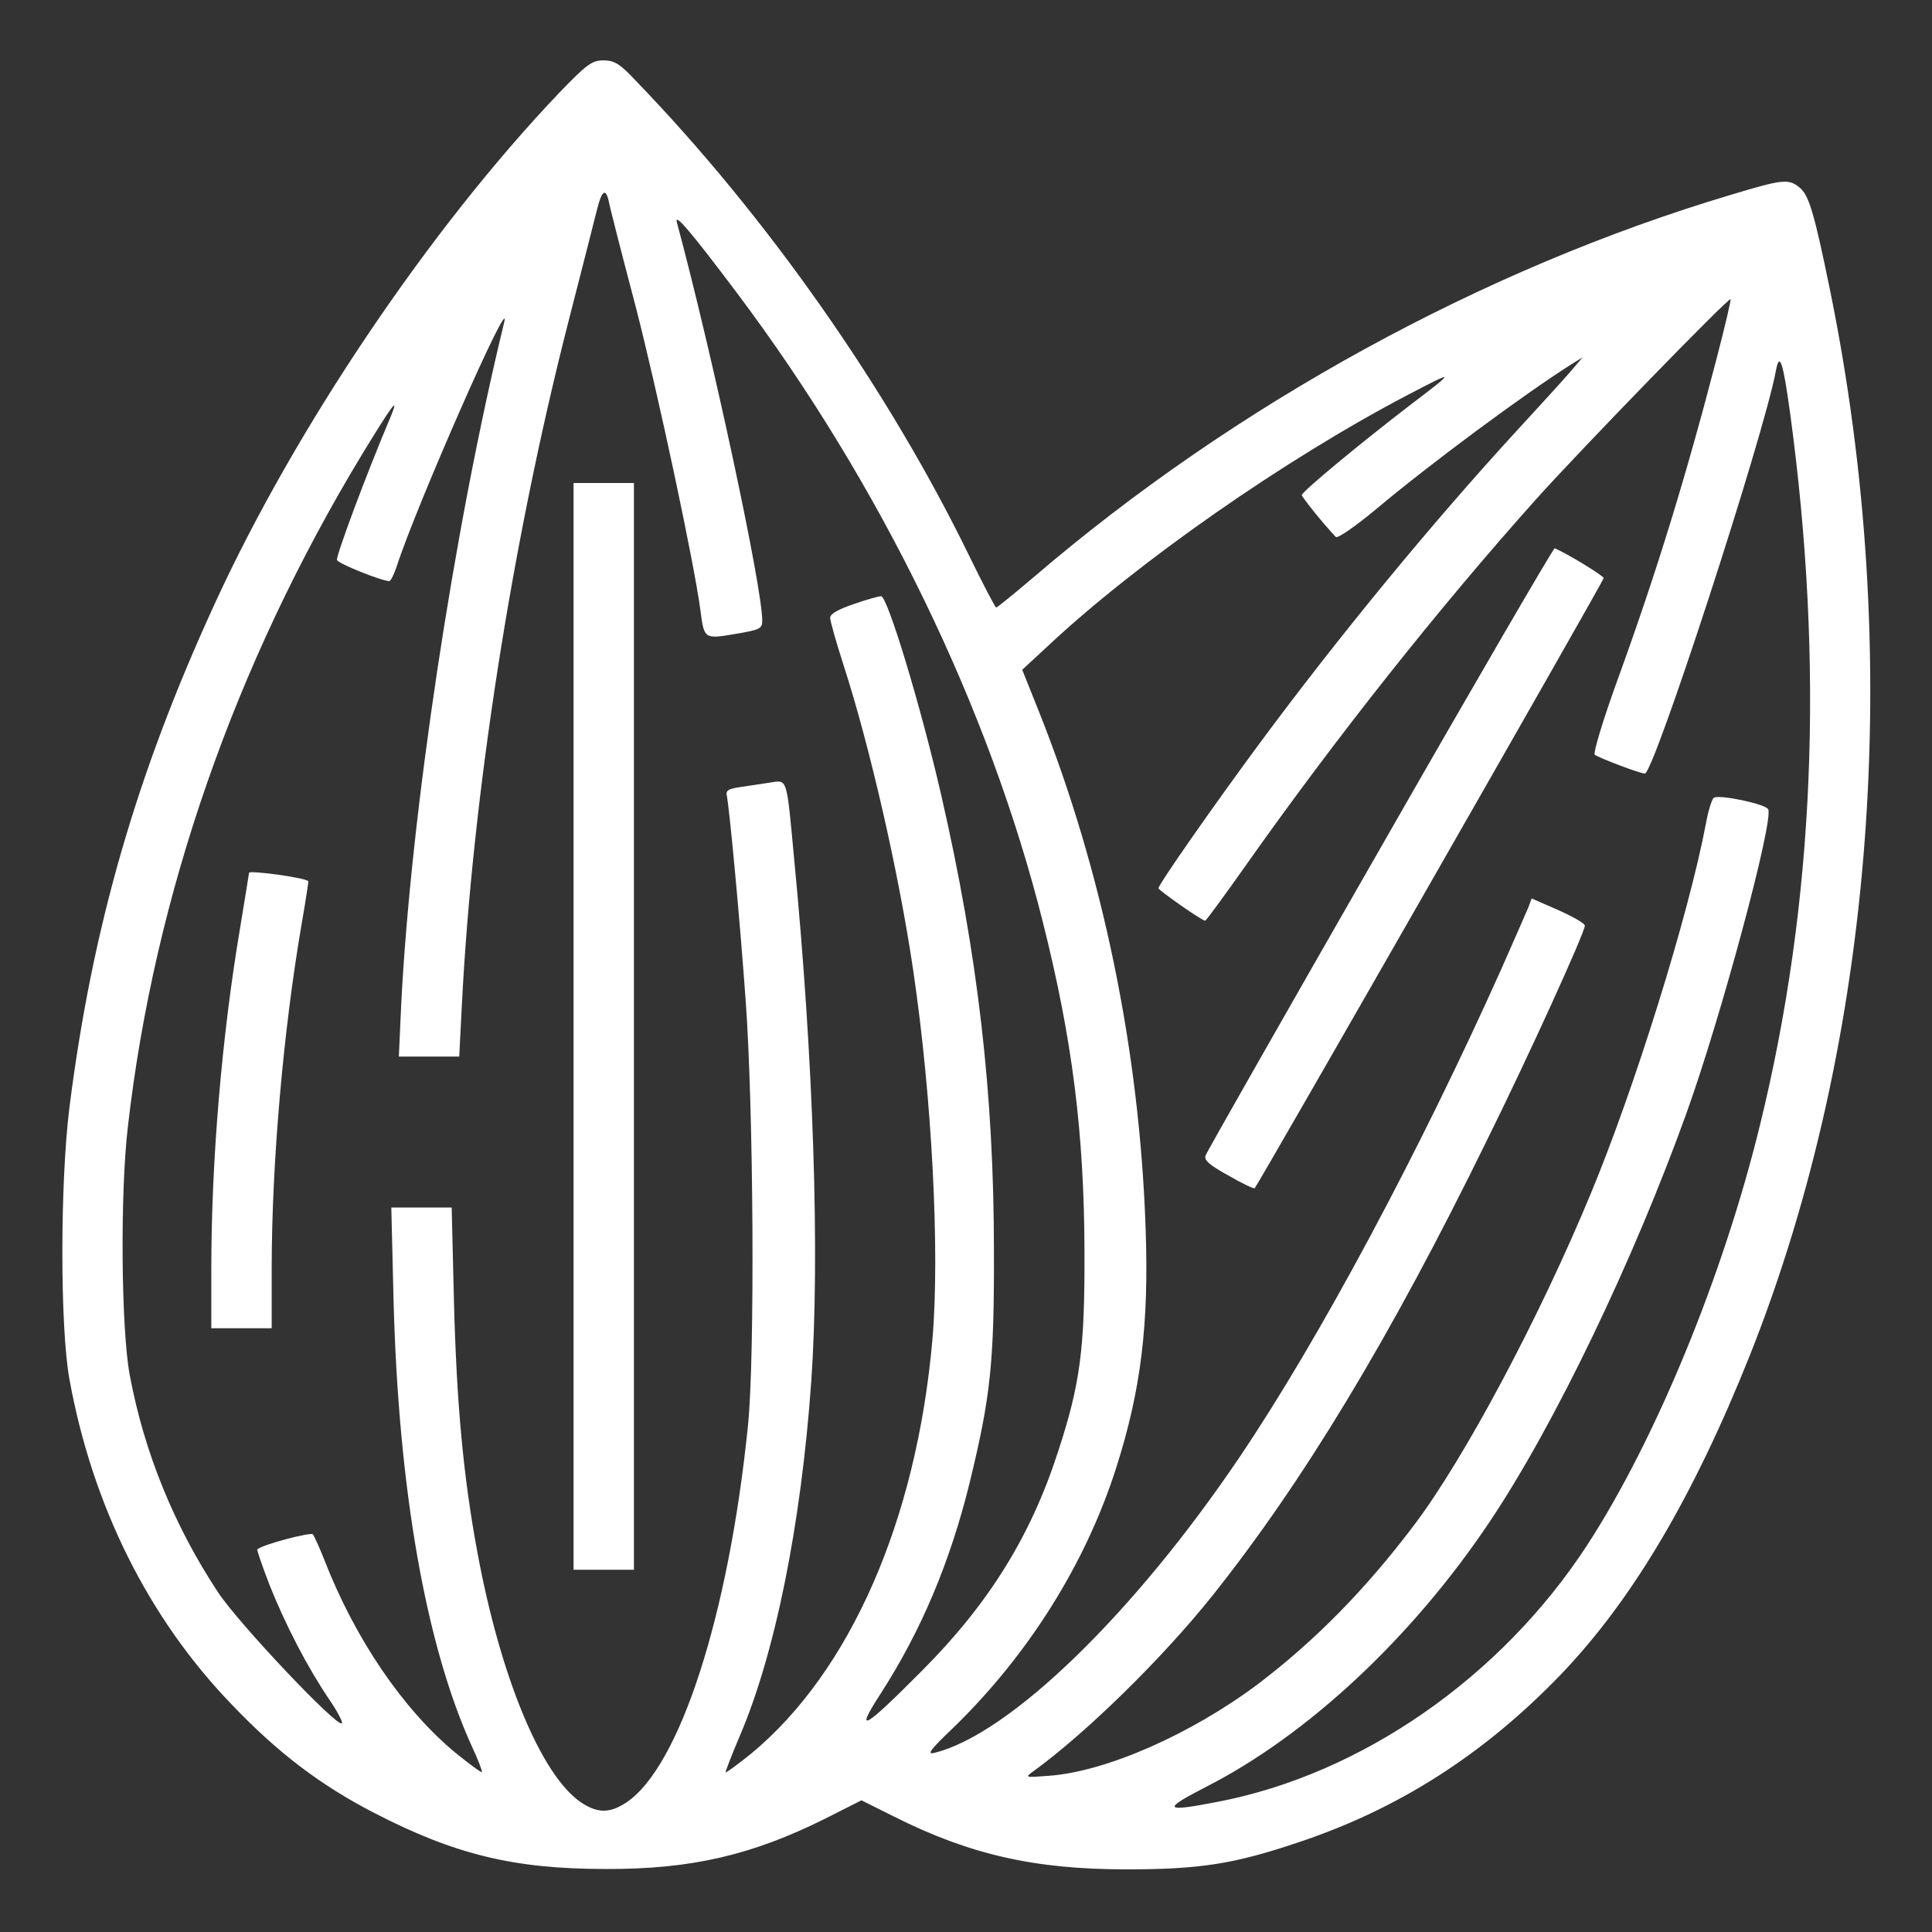
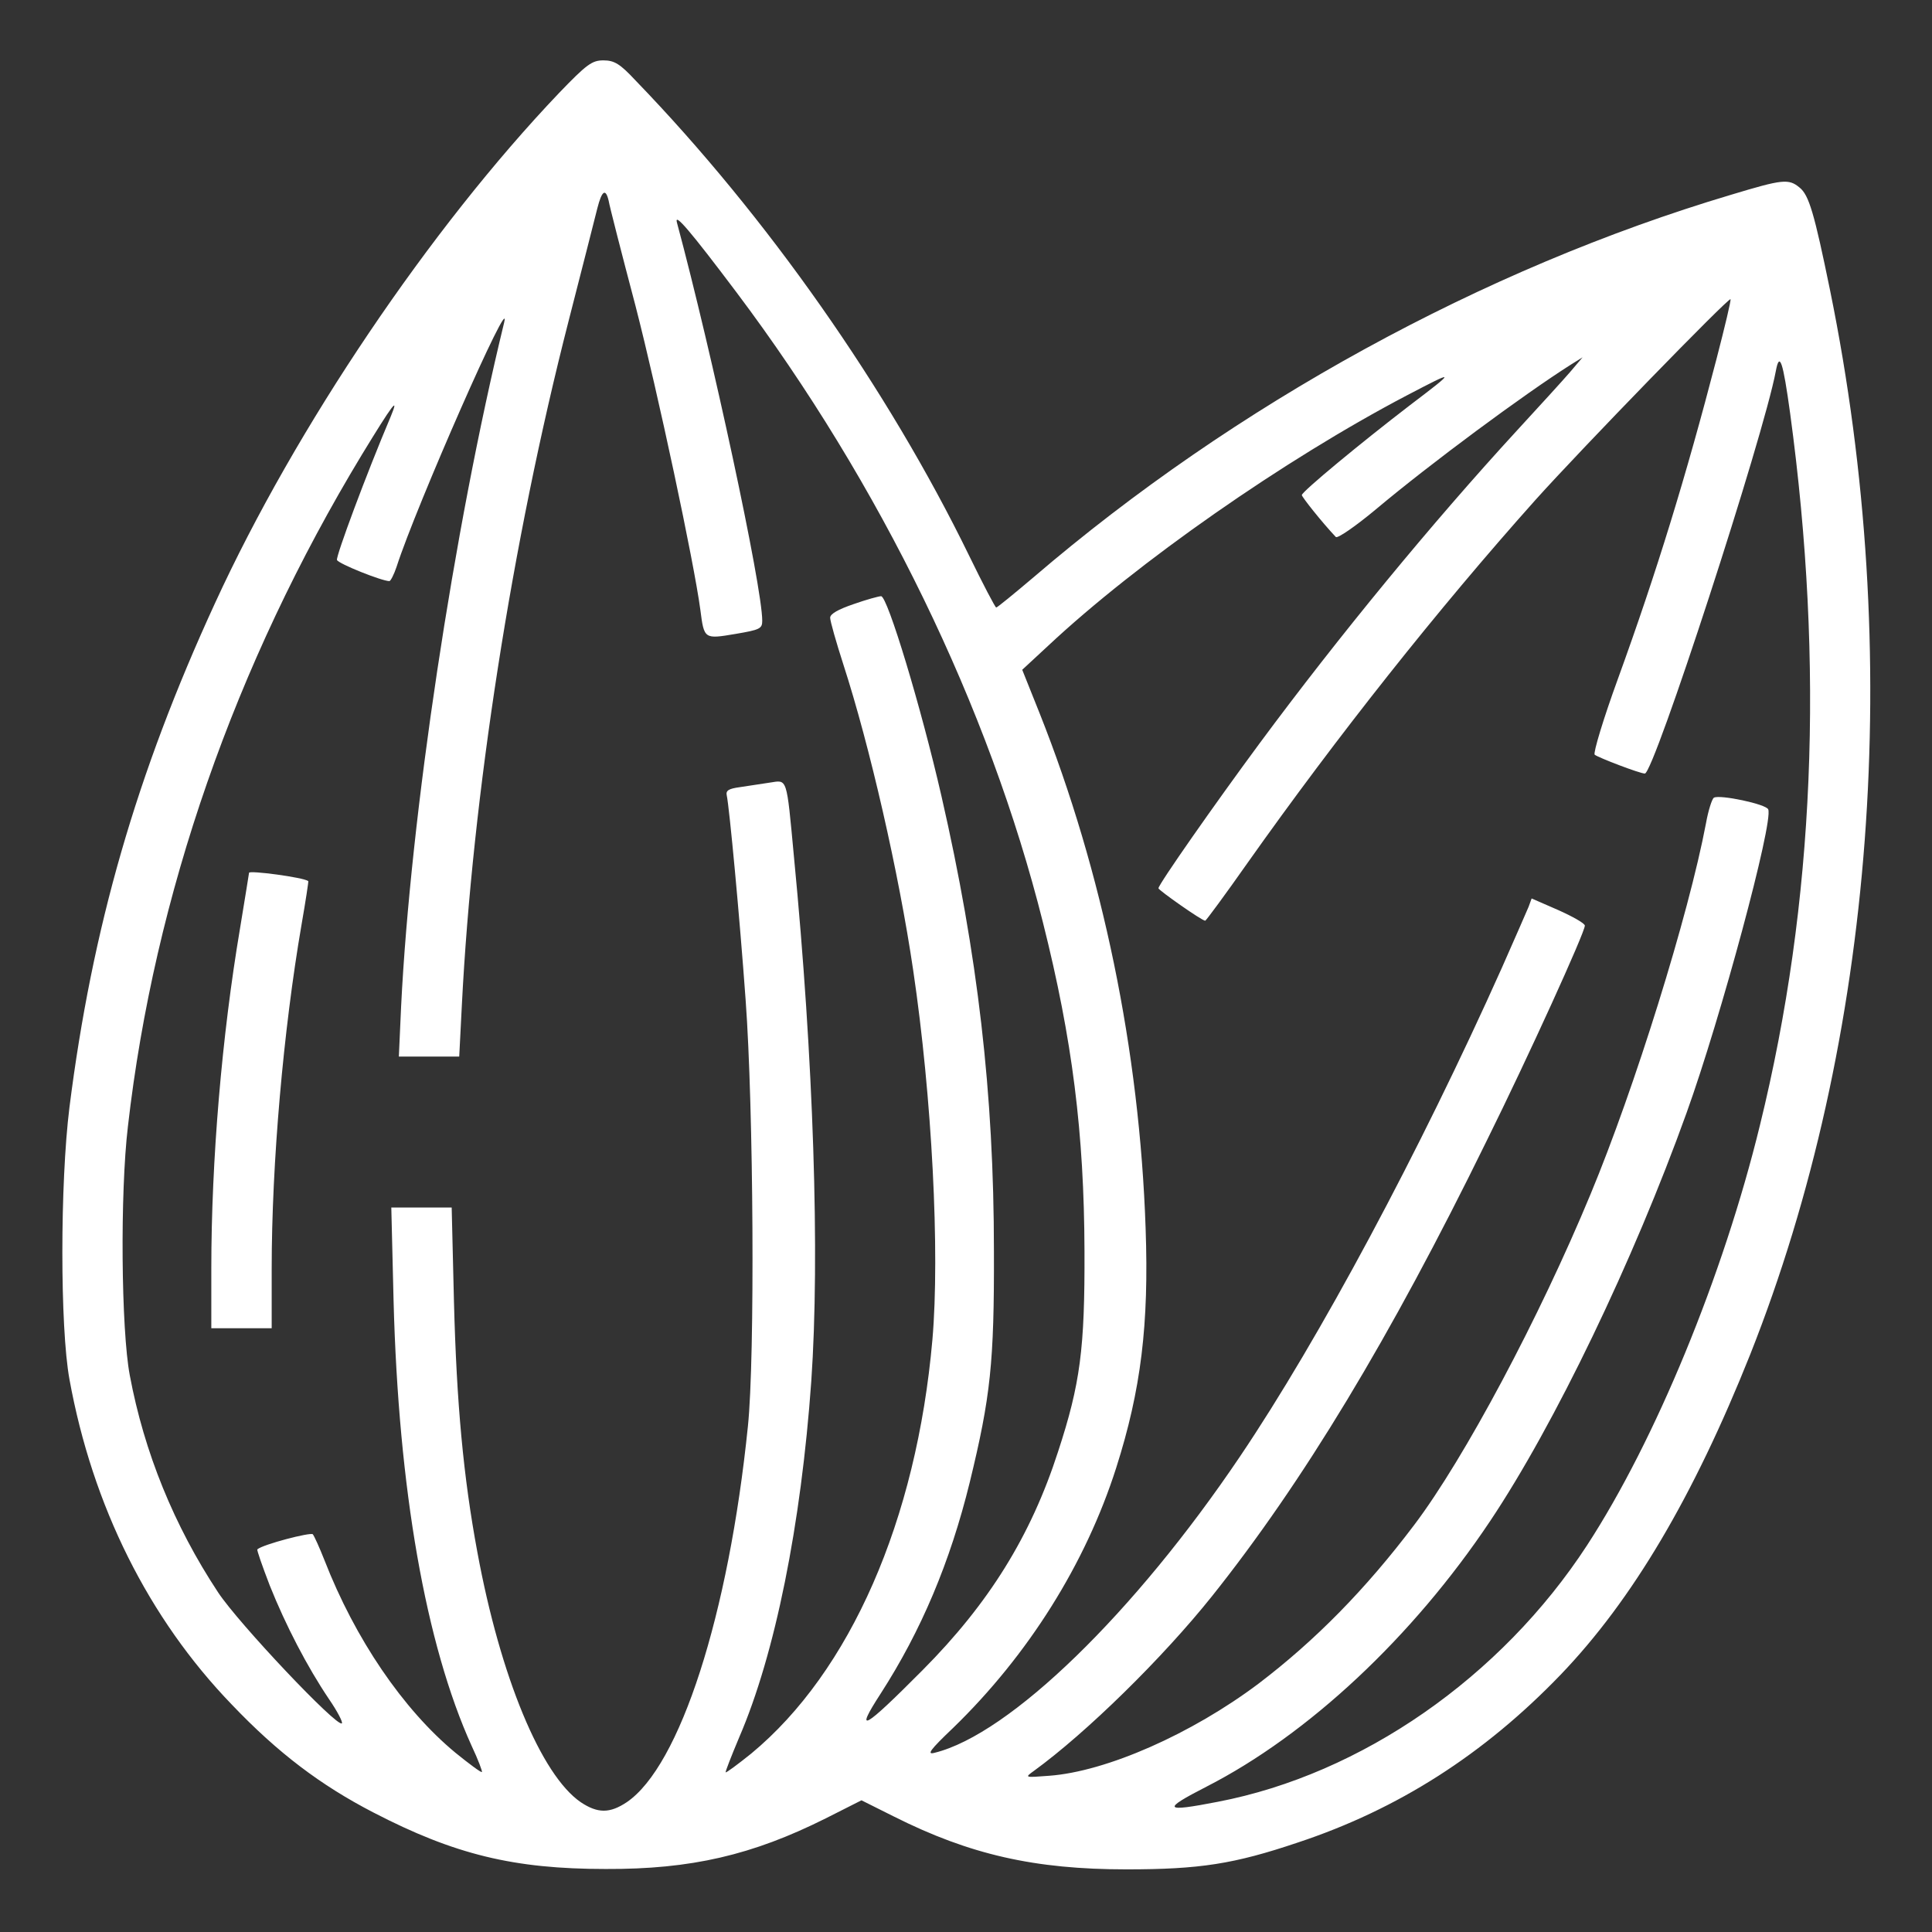
<svg xmlns="http://www.w3.org/2000/svg" version="1.2" viewBox="0 0 512 512" width="512" height="512">
  <rect x="0" y="0" width="512" height="512" fill="#333333" stroke="none" />
  <title>almond-svg</title>
  <style> .s0 { fill: #ffffff } </style>
  <g id="Layer">
    <path id="Layer" fill-rule="evenodd" class="s0" d="m159.9 16c2.9 0 4.4 0.9 8.5 5.3 34.8 36 66.9 81.8 88.4 125.9 3.7 7.6 6.9 13.7 7.2 13.8 0.3 0 4.8-3.7 10-8.1 53.2-45.6 119-81.7 184.8-101.3 13.6-4.1 15.2-4.3 18.1-1.9 2.5 2 3.9 6.8 8.1 27.3 19.6 96.1 11.9 198.6-21.2 282-15 37.6-31.2 65-50.2 84.8-20.3 21.1-43.1 35.7-69.7 44.5-16.9 5.7-26 7.1-45.4 7.1-24.3 0-41.5-3.9-61.6-14l-8.6-4.3-9.5 4.8c-19.4 9.7-35.6 13.5-58.3 13.4-24.3 0-40-3.8-61.6-15-13.9-7.2-25.2-15.7-37.5-28.6-22-22.8-36.9-52.6-43-86.2-2.5-13.7-2.5-51.9 0-72 6-47.5 17.7-88.3 38.6-133.7 21.4-46.6 57-99.3 91.1-135.1 7.4-7.7 8.8-8.7 11.8-8.7zm-1.6 39.2c-0.6 2.4-4 15.8-7.6 29.8-15.1 58.9-25.5 126.1-28.3 181.3l-0.7 13.7h-16l0.6-13.3c2.5-50.5 13.9-126.2 27.3-181.2 2.3-9.6-23.4 48.8-28.5 64.7-0.7 2.1-1.6 3.8-1.9 3.8-2 0-13.5-4.6-13.9-5.6-0.3-1 7.8-22.8 14.2-37.9 2.5-6 0.5-3.3-7.6 10-33.6 55.5-55 116.8-62 178-2.1 17.6-1.8 53.9 0.5 66 3.8 20.3 11.7 39.8 23.4 57.5 5.4 8.2 31.6 35.9 32.8 34.7 0.3-0.3-1.2-3.2-3.4-6.4-5.8-8.6-11.5-19.6-15.7-30.1-2-5.2-3.5-9.5-3.3-9.6 1.4-1.3 14.1-4.6 14.7-4 0.4 0.5 1.8 3.6 3.1 6.9 8.1 20.8 20.8 39.5 34.7 51 3.7 3 6.8 5.3 7 5.1 0.2-0.1-1-3.3-2.7-6.9-12.2-26.9-19.4-68.2-20.7-118l-0.6-24.7h16l0.6 24.8c0.7 27.2 2.5 46.6 6.2 66.5 6.1 33.1 16.9 59.1 27.4 66.3 4.5 3 7.7 3 12.2 0 14.1-9.6 27-49.6 32.1-99.6 1.9-18.2 1.5-84.5-0.6-113-1.6-22.2-4.3-50.9-5-54.2-0.3-1.3 0.5-1.8 3.5-2.2 2.2-0.3 5.7-0.9 7.9-1.2 4.7-0.7 4.4-1.8 6.4 19.6 5.2 53.7 6.9 105.7 4.6 139-2.7 38.1-9.6 72.4-19.1 94.4-2.1 5-3.7 9.1-3.6 9.3 0.2 0.1 3.2-2.1 6.8-5 26.2-21.7 43.8-61.8 48-109.7 2-23.1-0.1-64.2-5.1-97.9-3.8-25.8-11.5-59.4-18.5-81-1.9-5.9-3.5-11.5-3.5-12.4 0-1 2.1-2.2 6.2-3.6 3.4-1.2 6.7-2.1 7.3-2.1 1.7 0 10.6 29.4 16 53 9.6 41.9 13.9 78.7 13.9 120.5 0.1 29.6-0.9 38.7-6.4 61.3-5.2 21.2-12.9 39.4-23.6 56-7.2 11.1-4.5 9.5 11.1-6.2 17.6-17.7 28.7-35.6 35.9-57.9 5.9-18 7.1-27.3 7-53.2-0.1-31.2-3.2-56-11-87-14.3-57.1-43.1-116.3-81.2-167-12.2-16.2-16.6-21.4-15.8-18.5 9.3 34.6 22.6 96.4 22.6 105.5 0 2.1-0.6 2.4-7.1 3.5-8.3 1.4-8.3 1.4-9.3-6.4-1.7-12.7-11.2-57.3-17.2-80.6-3.7-14-6.9-26.5-7.1-27.8-0.8-3.4-1.8-2.7-3 2zm300.3 24.1c-0.5-0.5-39.4 39.5-51.7 53.2-26 29.1-52.6 62.7-76.3 96.2-5.9 8.4-11 15.3-11.2 15.3-0.9 0-12.4-8.1-12.4-8.6 0-1 14.9-22.3 26.8-38.4 21.1-28.5 45.6-58.3 68.2-82.9 5.8-6.3 12.1-13.2 14-15.4l3.4-4-2.9 1.8c-12.5 7.9-37.5 26.4-51.9 38.5-5.4 4.5-10.2 7.8-10.6 7.3-3.6-3.8-9-10.6-9-11.1 0-0.9 15.6-13.8 28.5-23.7 12.5-9.5 12.5-9.6-0.7-2.7-32.4 17-71.4 44.2-95.1 66.4l-6.8 6.3 4.6 11.5c16.7 42 26.5 89.5 28.1 136.5 0.9 25.5-1.2 42.8-7.8 63.5-8.1 25.4-23.3 49.6-43.2 68.9-6.2 5.9-7.1 7.2-4.9 6.6 19.9-4.9 53-37.1 80.9-78.5 21-31.1 47.7-81 69.4-129.5 3.4-7.7 6.6-15 7.1-16.2l0.8-2.2 7.1 3.1c3.8 1.7 7 3.5 7 4.1 0 1.8-14.9 34.6-26.1 57.2-25.6 52.3-48.7 90.4-72.7 120.5-13.1 16.4-33.3 36.2-47.2 46.3-2.5 1.8-2.5 1.8 4 1.3 15.2-1.1 37.8-11.1 55.5-24.4 15-11.4 28.4-25 41.3-42.1 13.3-17.6 33.2-55 46.7-87.6 11.7-28.1 26-74 30.6-98.3 0.6-3.4 1.6-6.5 2.1-6.8 1.5-0.9 13.9 1.7 14.4 3.1 1.4 3.4-12.6 55.3-21.6 80.3-14.1 39.3-35.1 82.9-52.1 108.3-20.5 30.7-48.2 56.6-75.2 70.4-11.9 6.1-11.4 6.8 3 4 38.1-7.3 75.1-33 97.9-68 18.1-27.8 36.1-71.5 45.8-111.3 14.5-59 17.1-121.8 8-188.7-1.9-13.8-2.8-16.5-3.8-11.1-3.3 17.5-32.3 106.6-34.7 106.6-1.3 0-12.3-4.2-13.3-5-0.4-0.5 2.3-9.5 6.2-20.2 10.2-28.1 18-53.5 26.1-84.7 2.2-8.5 3.9-15.6 3.7-15.8z" />
-     <path id="Layer" class="s0" d="m152 272v144h8 8v-144-144h-8-8z" />
+     <path id="Layer" class="s0" d="m152 272v144h8 8h-8-8z" />
    <path id="Layer" class="s0" d="m66 231.3c0 0.2-1.1 6.8-2.4 14.8-4.8 28.4-7.6 61.4-7.6 90.1v15.8h8 8v-15.8c0-27.9 3.1-63.2 7.9-91.1 1.1-6.3 1.9-11.6 1.8-11.6-1.3-1-15.7-2.9-15.7-2.2z" />
-     <path id="Layer" class="s0" d="m365.8 224.8c-25.1 43.8-46 80.5-46.3 81.4-0.5 1.2 0.9 2.5 6 5.3 3.6 2.1 6.8 3.6 7 3.4 0.9-0.9 92.5-161 92.5-161.7 0-0.6-10-6.7-13-7.9-0.3-0.1-21.1 35.6-46.2 79.5z" />
  </g>
</svg>